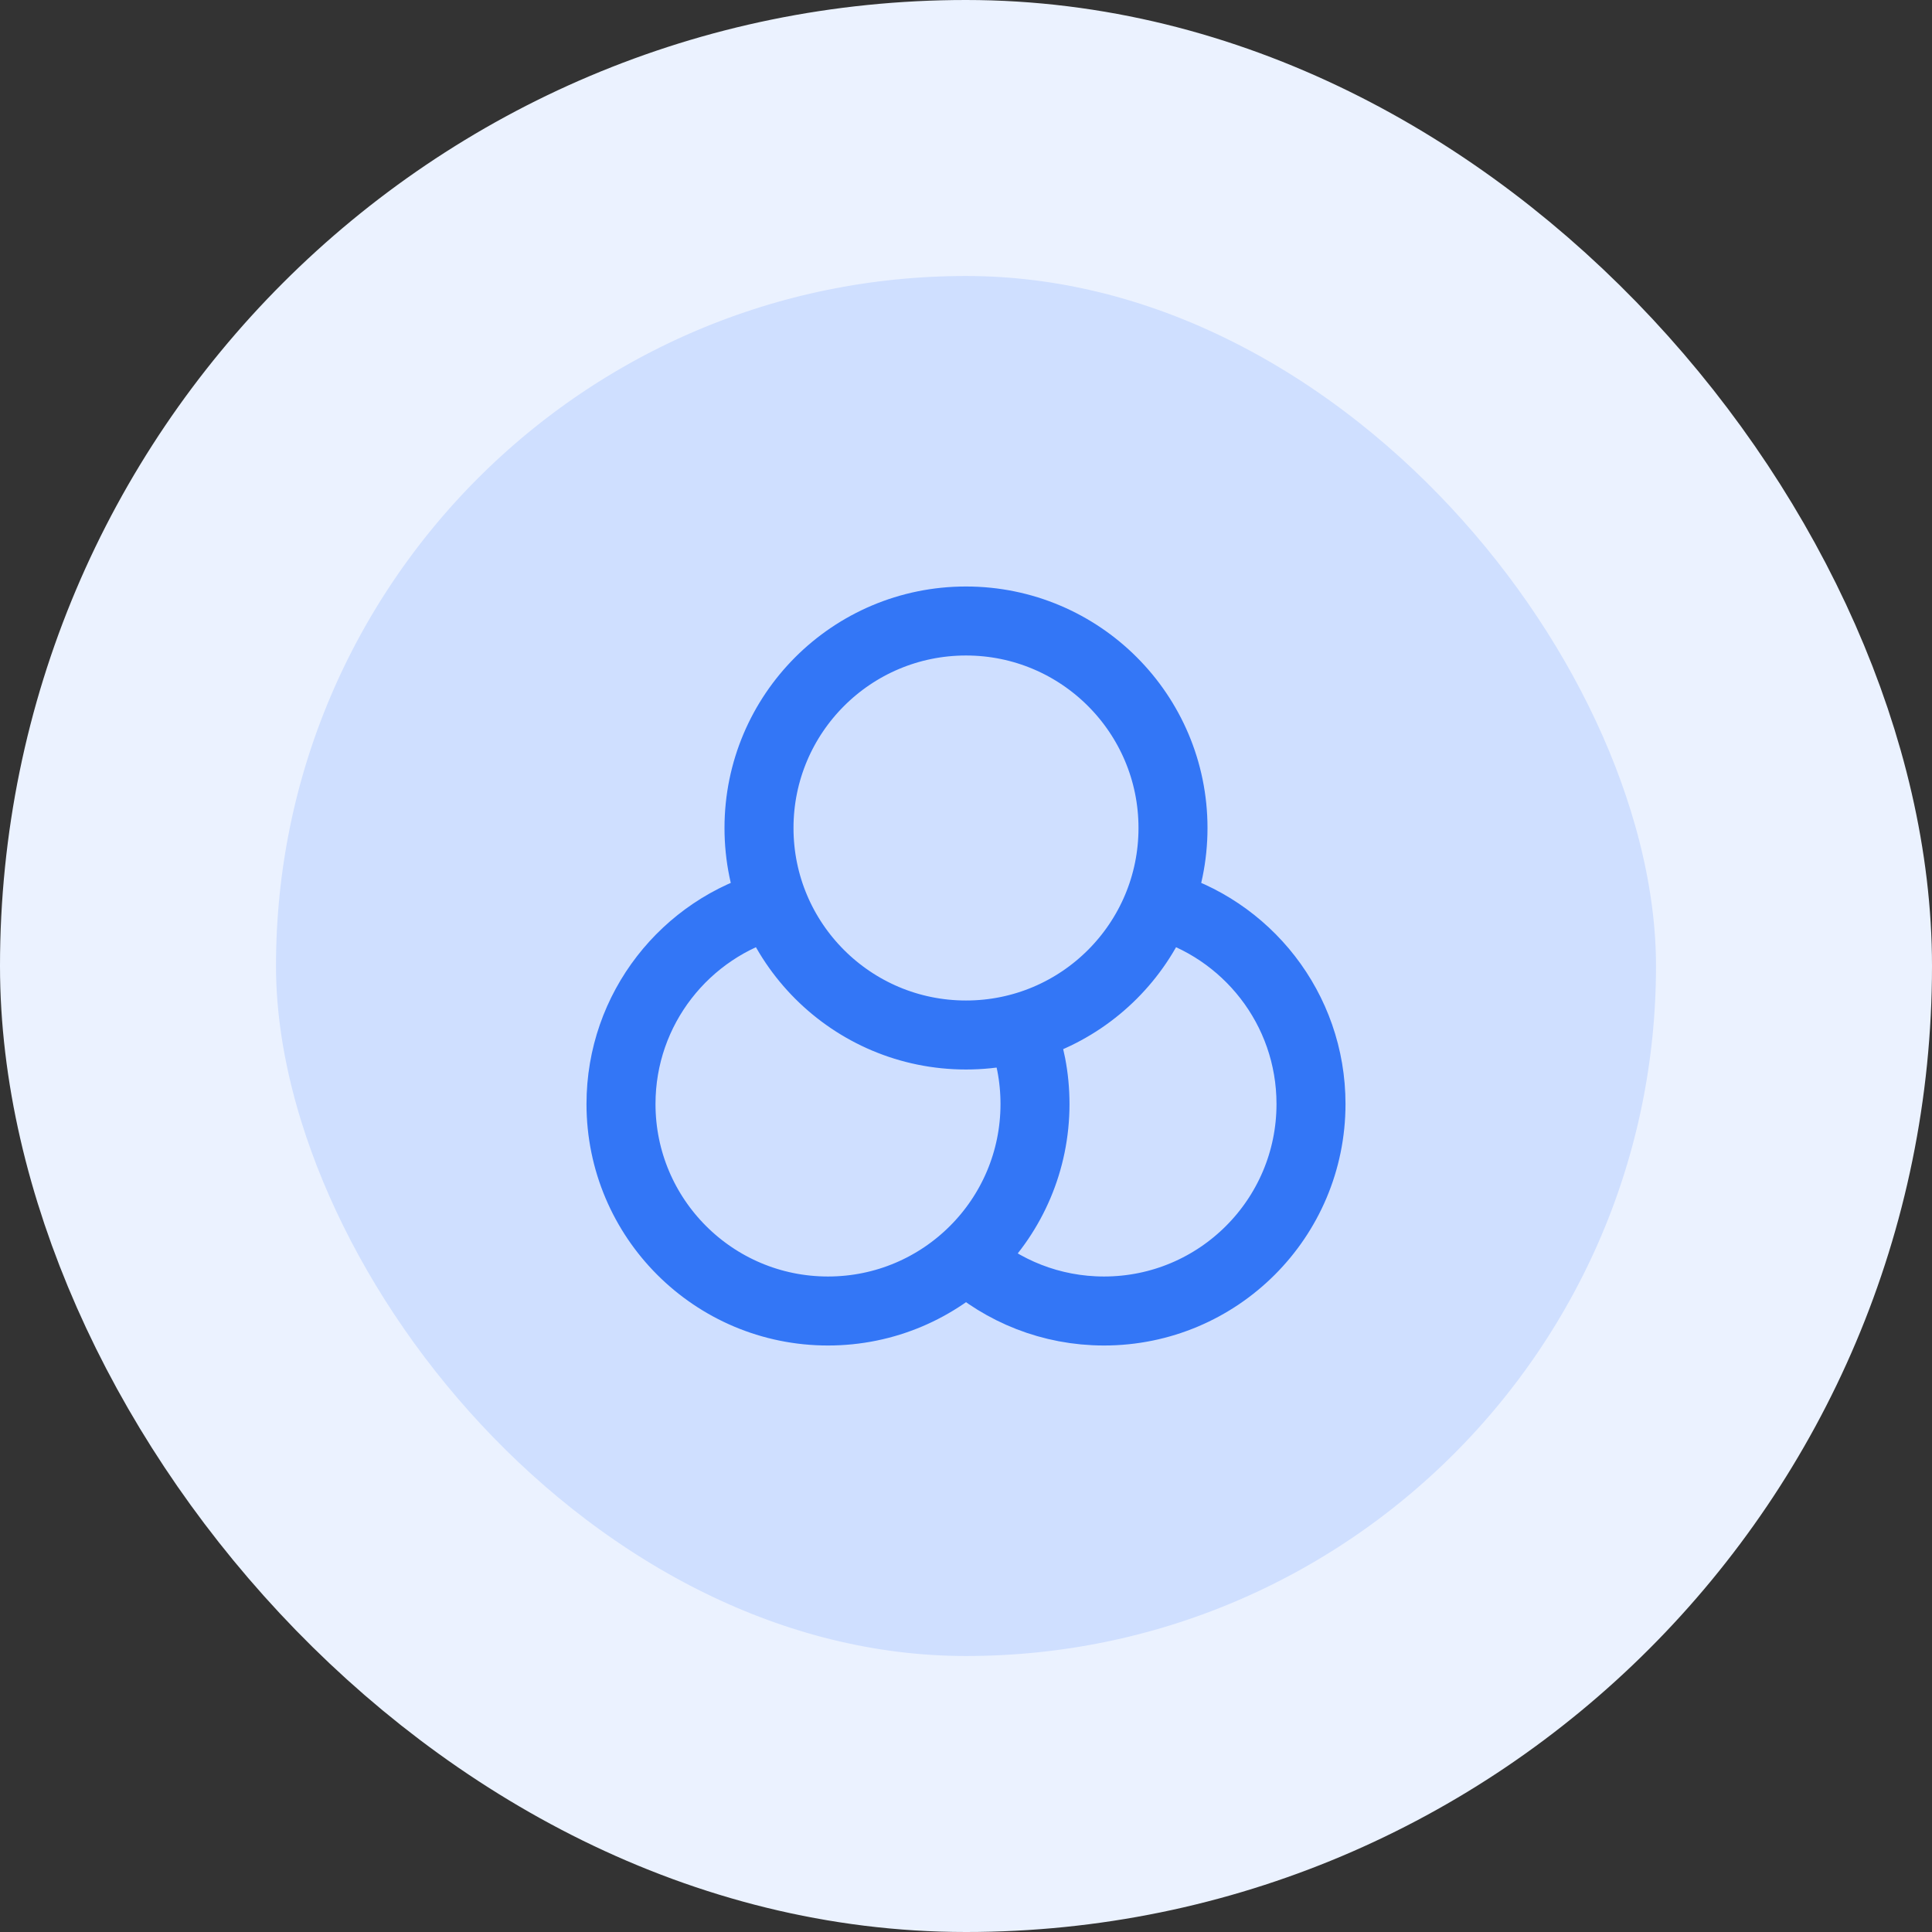
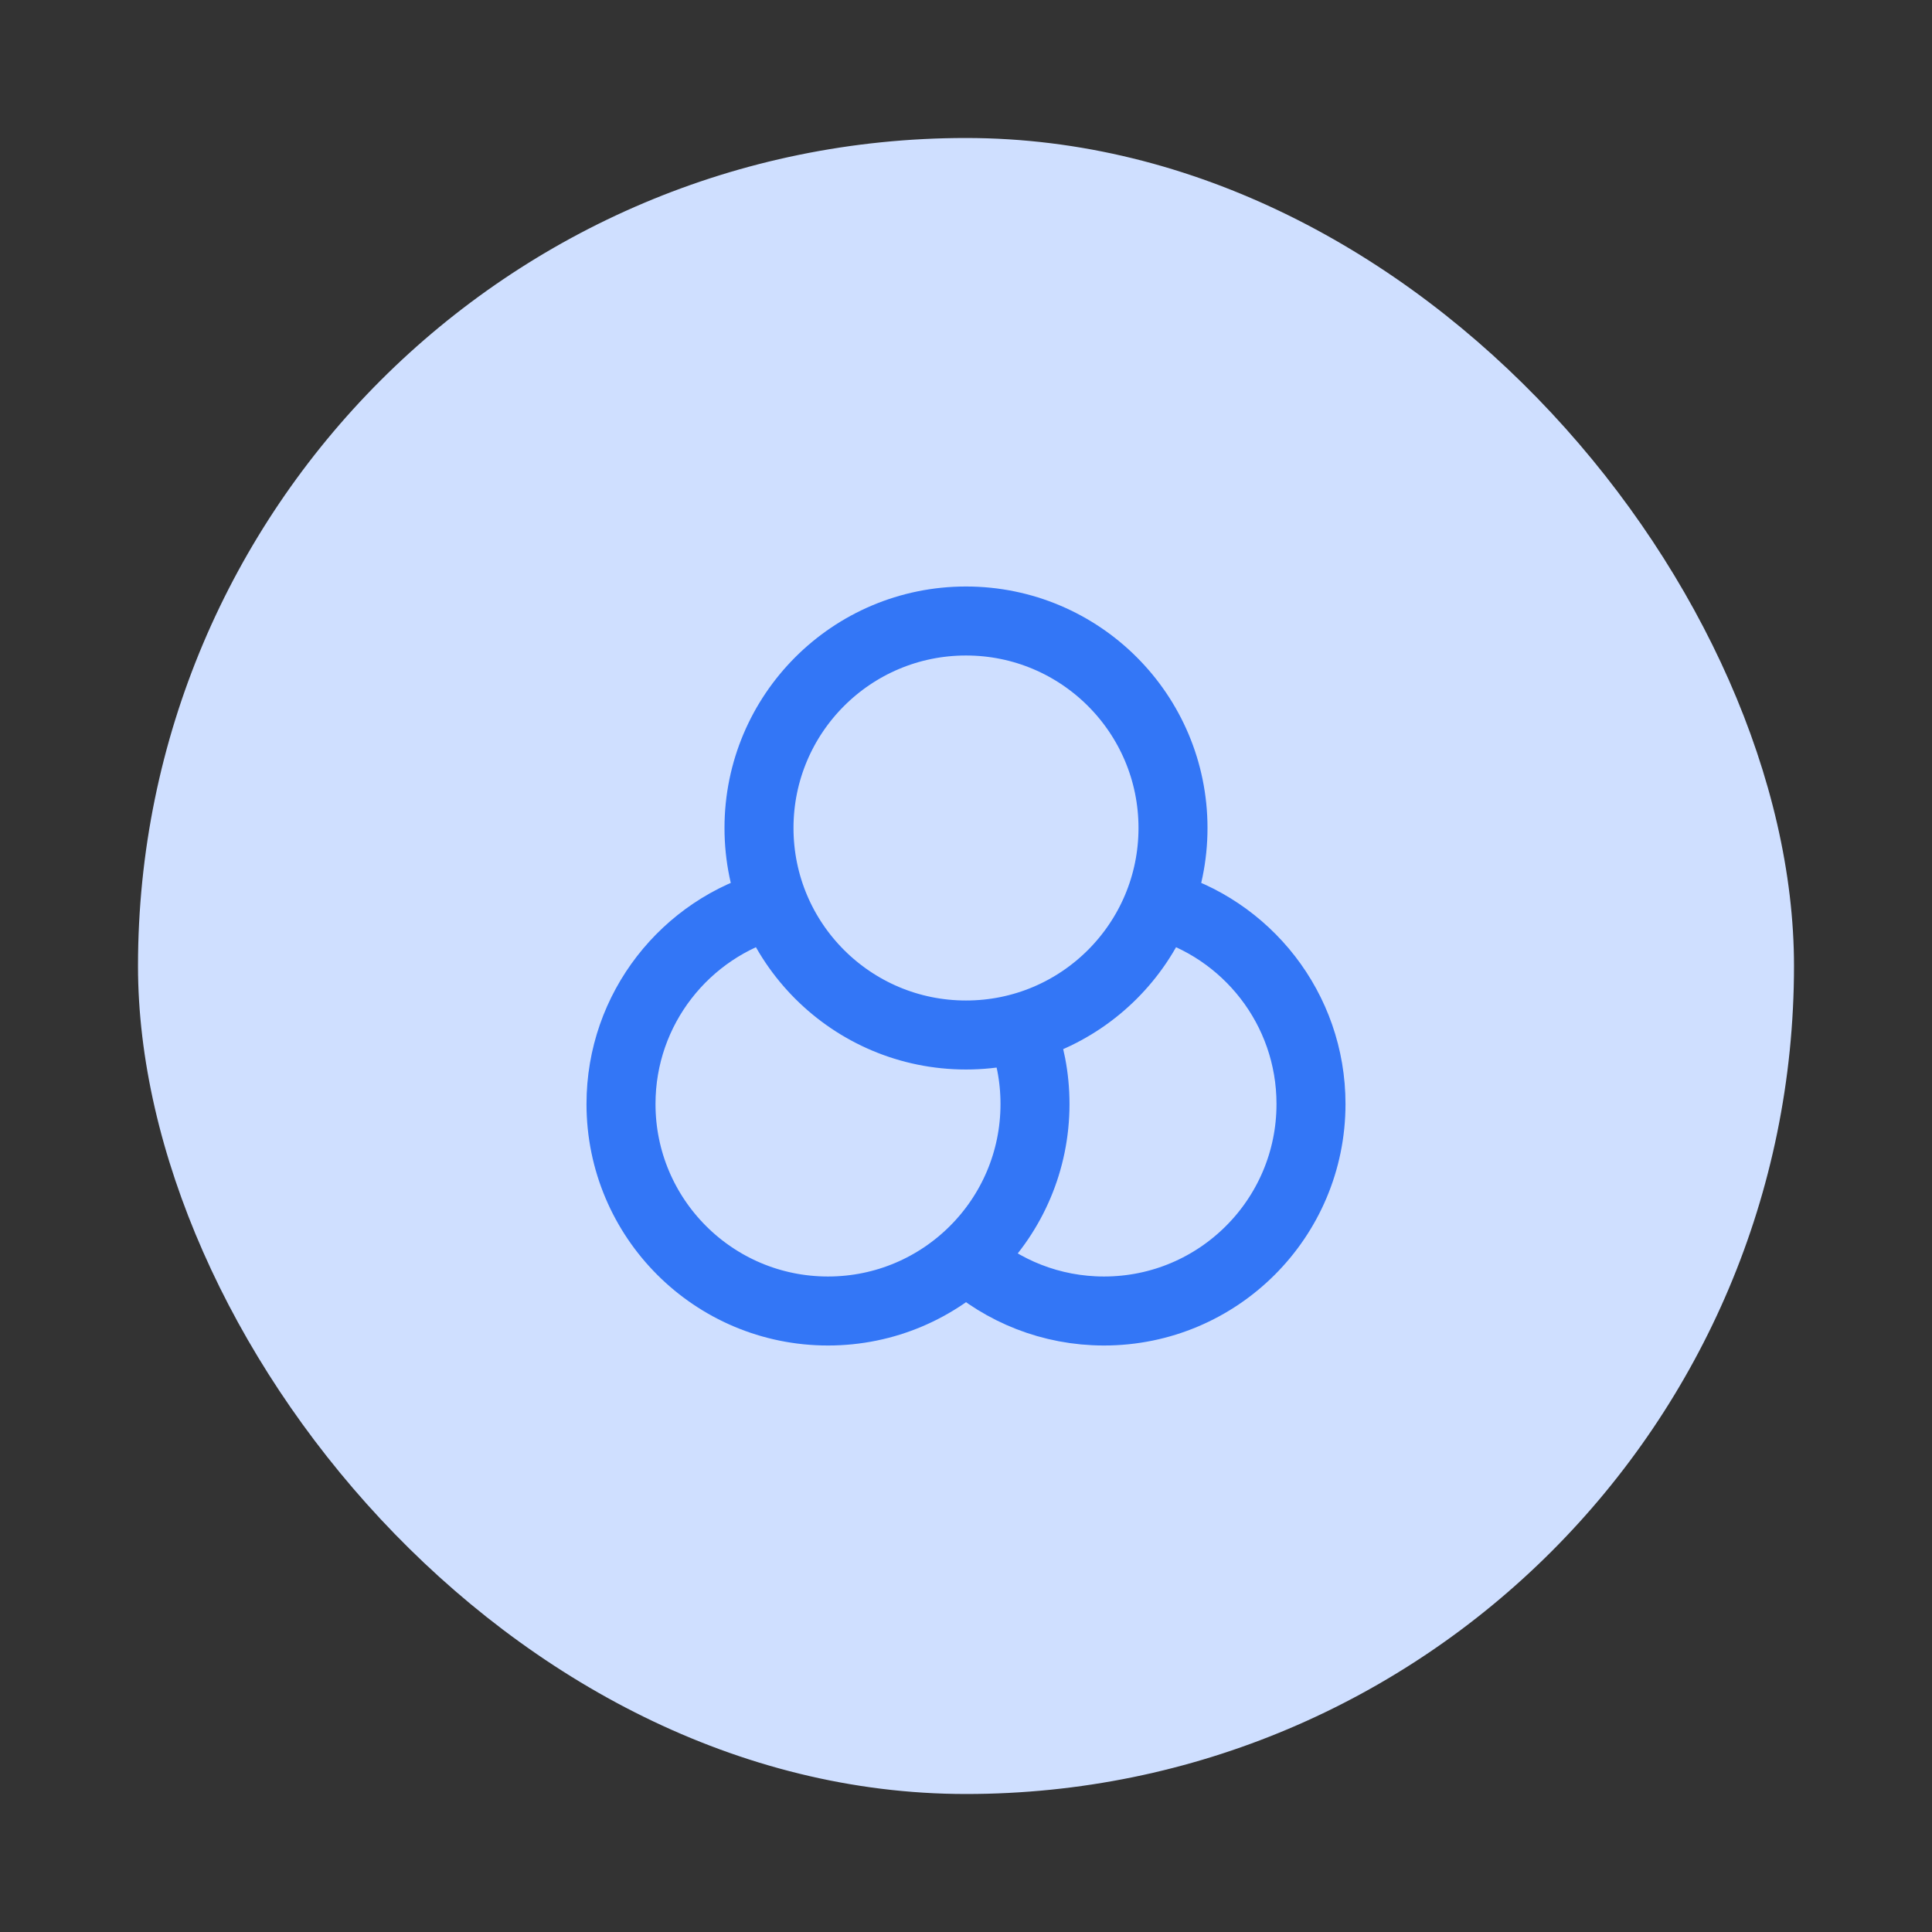
<svg xmlns="http://www.w3.org/2000/svg" width="56" height="56" viewBox="0 0 56 56" fill="none">
  <rect x="0" y="0" width="56" height="56" fill="#333333" stroke="none" />
  <g id="Featured icon">
    <rect x="4" y="4" width="48" height="48" rx="24" fill="#CFDFFF" />
-     <rect x="4" y="4" width="48" height="48" rx="24" stroke="#EBF2FF" stroke-width="8" />
    <g id="colors">
      <path id="Icon" d="M28 36.472C29.061 37.422 30.463 38 32 38C35.314 38 38 35.314 38 32C38 29.233 36.127 26.904 33.58 26.21M22.42 26.21C19.873 26.904 18 29.233 18 32C18 35.314 20.686 38 24 38C27.314 38 30 35.314 30 32C30 31.22 29.851 30.474 29.58 29.79M34 24C34 27.314 31.314 30 28 30C24.686 30 22 27.314 22 24C22 20.686 24.686 18 28 18C31.314 18 34 20.686 34 24Z" stroke="#3376F6" stroke-width="2" stroke-linecap="round" stroke-linejoin="round" />
    </g>
  </g>
</svg>